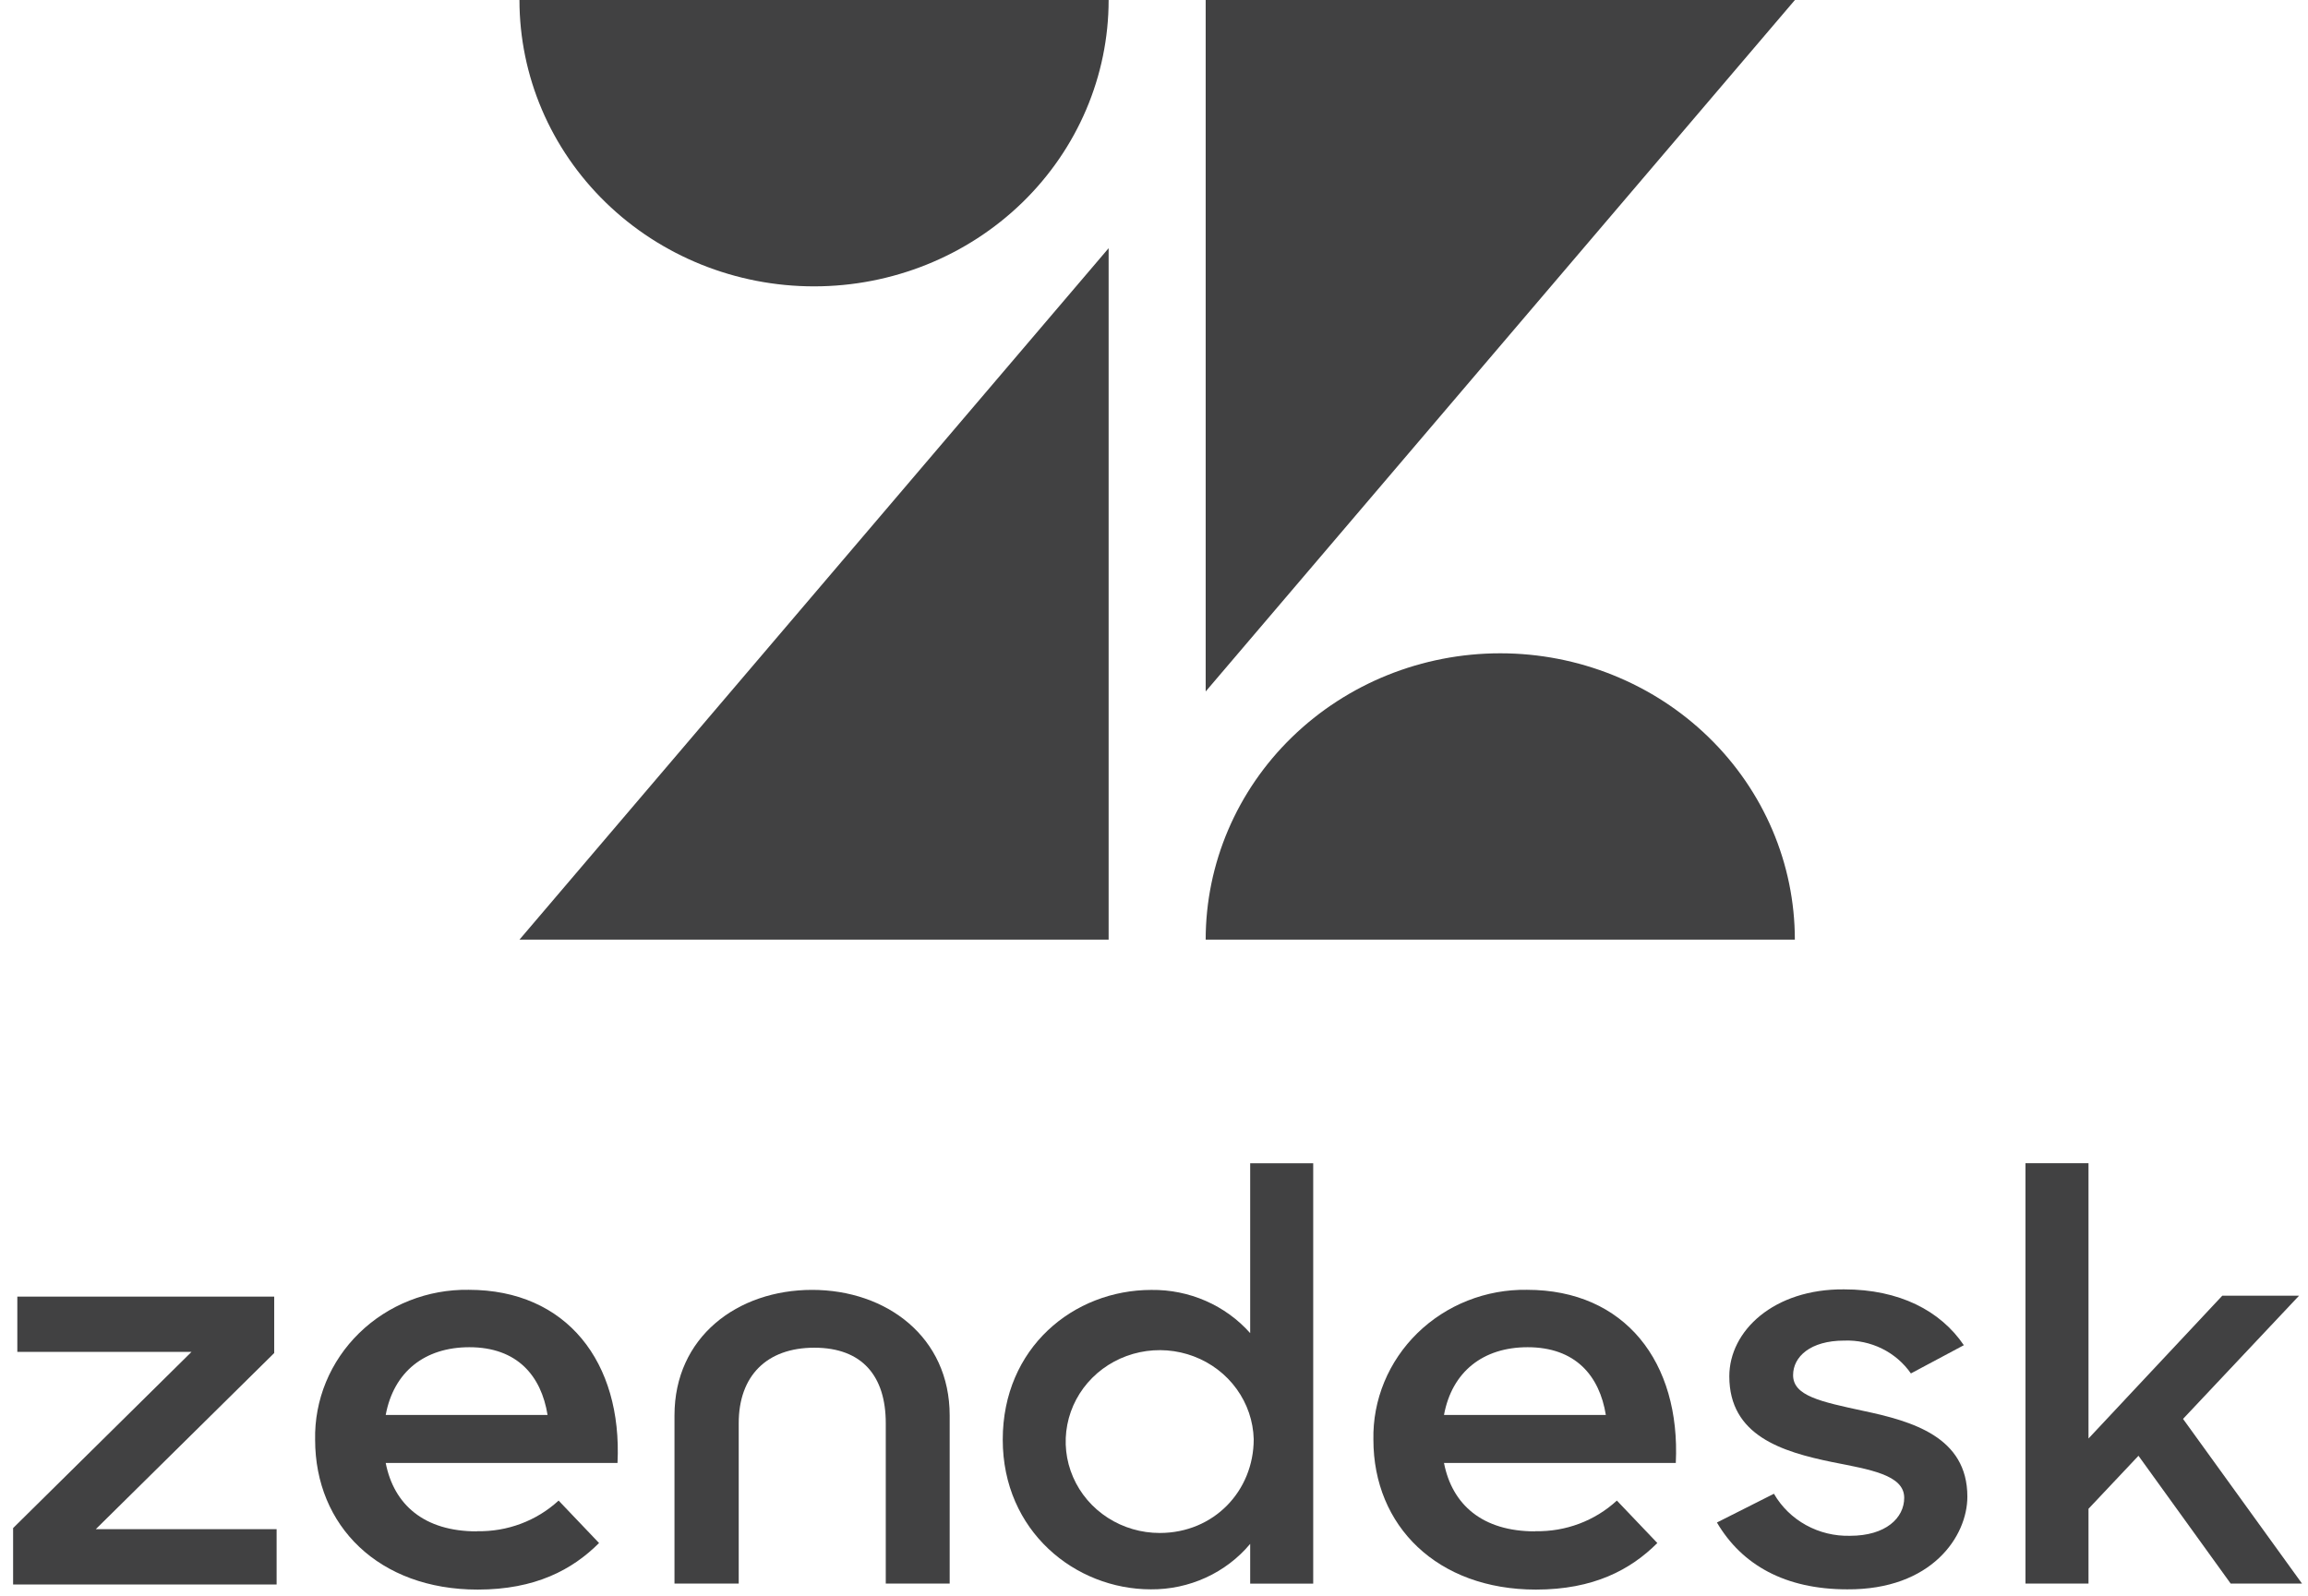
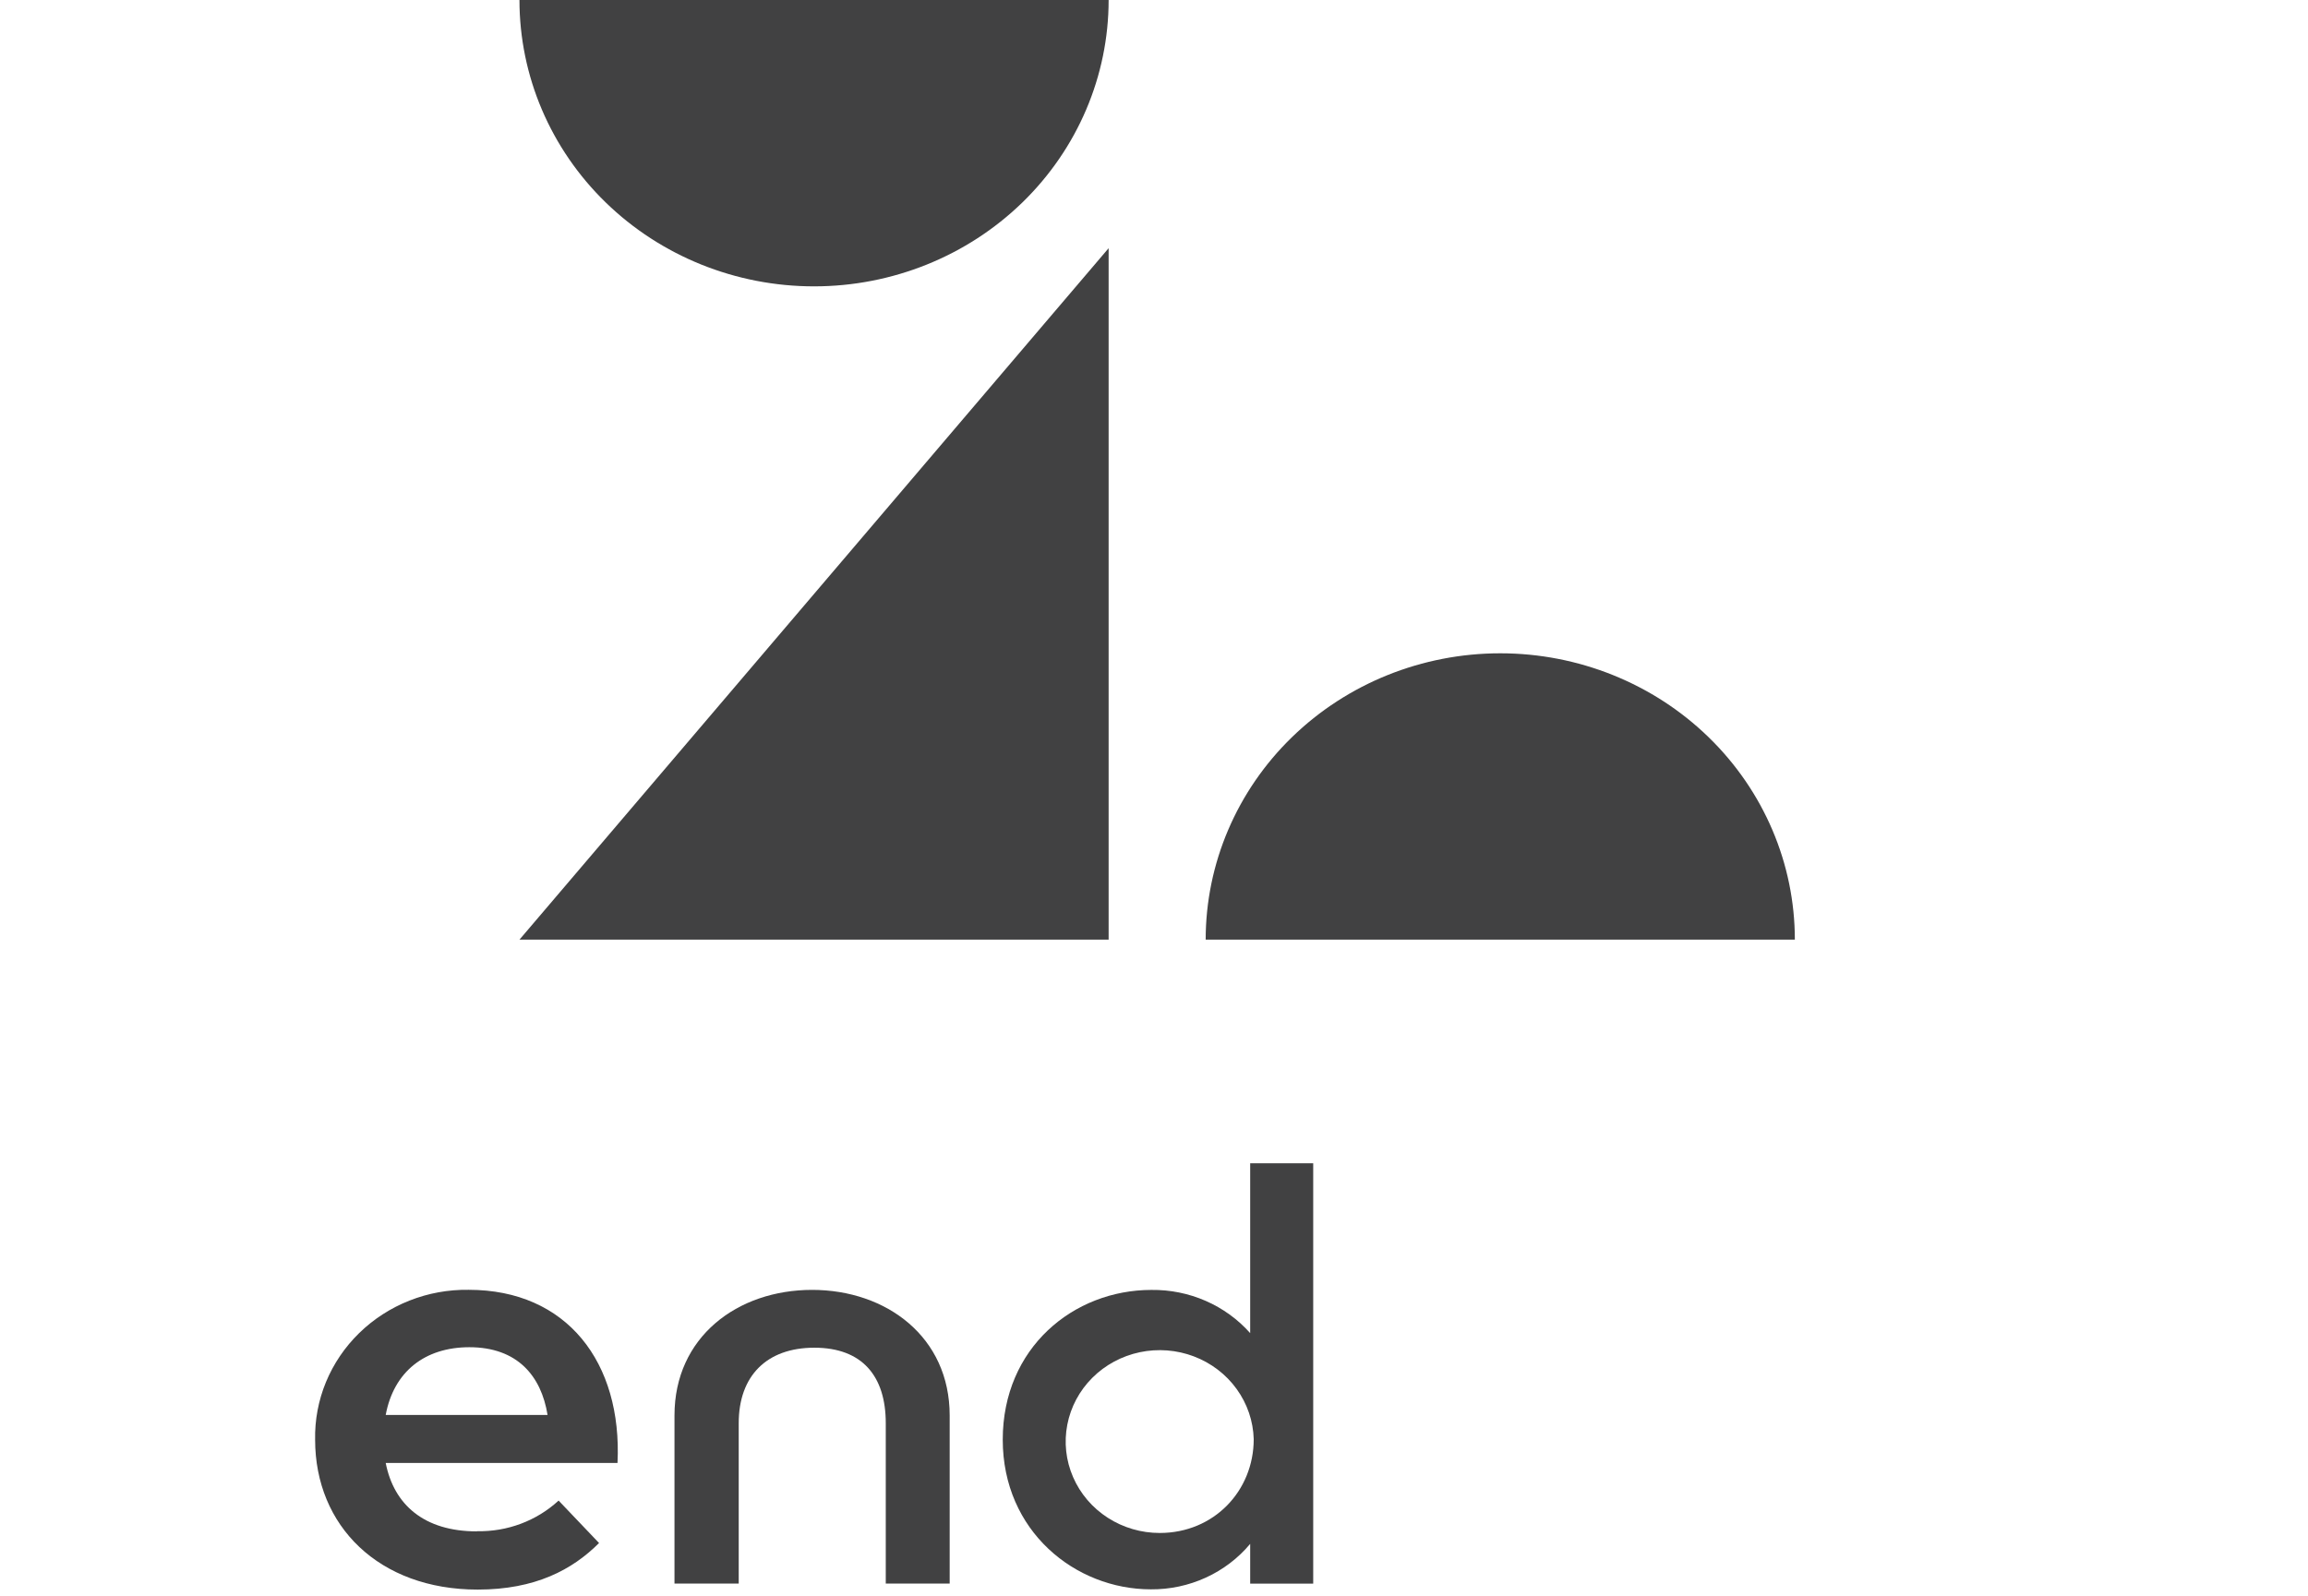
<svg xmlns="http://www.w3.org/2000/svg" width="146" height="101" viewBox="0 0 146 101" fill="none">
  <path d="M70.13 15.702V59.449H32.86L70.13 15.702Z" fill="#414142" />
  <path d="M70.13 0C70.13 4.805 68.166 9.413 64.672 12.811C61.177 16.209 56.437 18.117 51.495 18.117C46.553 18.117 41.813 16.209 38.318 12.811C34.823 9.413 32.86 4.805 32.86 0H70.13Z" fill="#414142" />
  <path d="M76.269 59.449C76.269 54.644 78.233 50.036 81.728 46.638C85.222 43.241 89.962 41.332 94.904 41.332C99.847 41.332 104.587 43.241 108.081 46.638C111.576 50.036 113.539 54.644 113.539 59.449H76.269Z" fill="#414142" />
-   <path d="M76.269 43.747V0H113.543L76.269 43.747Z" fill="#414142" />
-   <path d="M97.117 96.874C99.034 96.915 100.89 96.219 102.28 94.936L104.84 97.622C103.149 99.312 100.805 100.568 97.161 100.568C90.914 100.568 86.879 96.54 86.879 91.087C86.853 89.838 87.087 88.596 87.566 87.437C88.045 86.278 88.759 85.224 89.666 84.339C90.573 83.454 91.653 82.755 92.844 82.285C94.034 81.814 95.31 81.582 96.595 81.602C102.799 81.602 106.315 86.191 106.008 92.556H91.344C91.862 95.199 93.772 96.885 97.113 96.885L97.117 96.874ZM101.583 89.521C101.184 87.052 99.673 85.234 96.635 85.234C93.816 85.234 91.85 86.784 91.344 89.521H101.583Z" fill="#414142" />
-   <path d="M0.829 96.676L12.116 85.528H1.096V82.032H17.346V85.602L6.059 96.746H17.498V100.246H0.829V96.676Z" fill="#414142" />
  <path d="M30.172 96.874C32.089 96.915 33.945 96.219 35.336 94.936L37.895 97.622C36.205 99.312 33.86 100.568 30.216 100.568C23.969 100.568 19.934 96.54 19.934 91.087C19.909 89.838 20.142 88.596 20.621 87.437C21.1 86.278 21.814 85.224 22.721 84.339C23.628 83.454 24.709 82.755 25.899 82.285C27.09 81.814 28.365 81.582 29.65 81.602C35.854 81.602 39.37 86.191 39.063 92.556H24.399C24.918 95.199 26.827 96.885 30.169 96.885L30.172 96.874ZM34.638 89.521C34.239 87.052 32.728 85.234 29.69 85.234C26.871 85.234 24.906 86.784 24.399 89.521H34.638Z" fill="#414142" />
  <path d="M63.432 91.083C63.432 85.268 67.909 81.609 72.837 81.609C74.02 81.594 75.193 81.831 76.272 82.303C77.351 82.775 78.311 83.471 79.084 84.342V73.597H83.071V100.192H79.084V97.676C78.326 98.583 77.368 99.312 76.28 99.81C75.192 100.308 74.003 100.562 72.801 100.552C68.017 100.552 63.432 96.874 63.432 91.083ZM79.308 91.048C79.276 89.911 78.901 88.808 78.228 87.878C77.556 86.947 76.616 86.23 75.526 85.816C74.437 85.402 73.246 85.31 72.103 85.55C70.959 85.791 69.914 86.354 69.098 87.169C68.282 87.984 67.732 89.015 67.516 90.133C67.299 91.25 67.426 92.405 67.882 93.453C68.337 94.501 69.099 95.395 70.074 96.023C71.049 96.651 72.193 96.987 73.363 96.986C76.788 96.986 79.308 94.327 79.308 91.048Z" fill="#414142" />
-   <path d="M108.604 96.327L112.216 94.505C112.693 95.333 113.394 96.018 114.243 96.487C115.092 96.956 116.056 97.19 117.032 97.165C119.289 97.165 120.457 96.037 120.457 94.761C120.457 93.304 118.276 92.974 115.904 92.501C112.714 91.846 109.393 90.823 109.393 87.075C109.393 84.195 112.212 81.536 116.653 81.574C120.15 81.574 122.749 82.923 124.229 85.106L120.88 86.893C120.417 86.226 119.787 85.686 119.05 85.322C118.312 84.959 117.492 84.784 116.665 84.815C114.52 84.815 113.428 85.834 113.428 87.001C113.428 88.311 115.158 88.676 117.869 89.261C120.955 89.916 124.452 90.901 124.452 94.688C124.452 97.199 122.195 100.587 116.853 100.552C112.942 100.552 110.195 99.021 108.612 96.327" fill="#414142" />
-   <path d="M135.276 92.102L132.115 95.455V100.188H128.128V73.593H132.115V91.009L140.579 81.974H145.435L138.095 89.769L145.622 100.188H141.109L135.276 92.102Z" fill="#414142" />
  <path d="M51.379 81.606C46.639 81.606 42.667 84.594 42.667 89.548V100.188H46.73V90.04C46.73 87.052 48.496 85.265 51.514 85.265C54.533 85.265 56.032 87.052 56.032 90.04V100.188H60.075V89.548C60.075 84.594 56.088 81.606 51.363 81.606" fill="#414142" />
</svg>